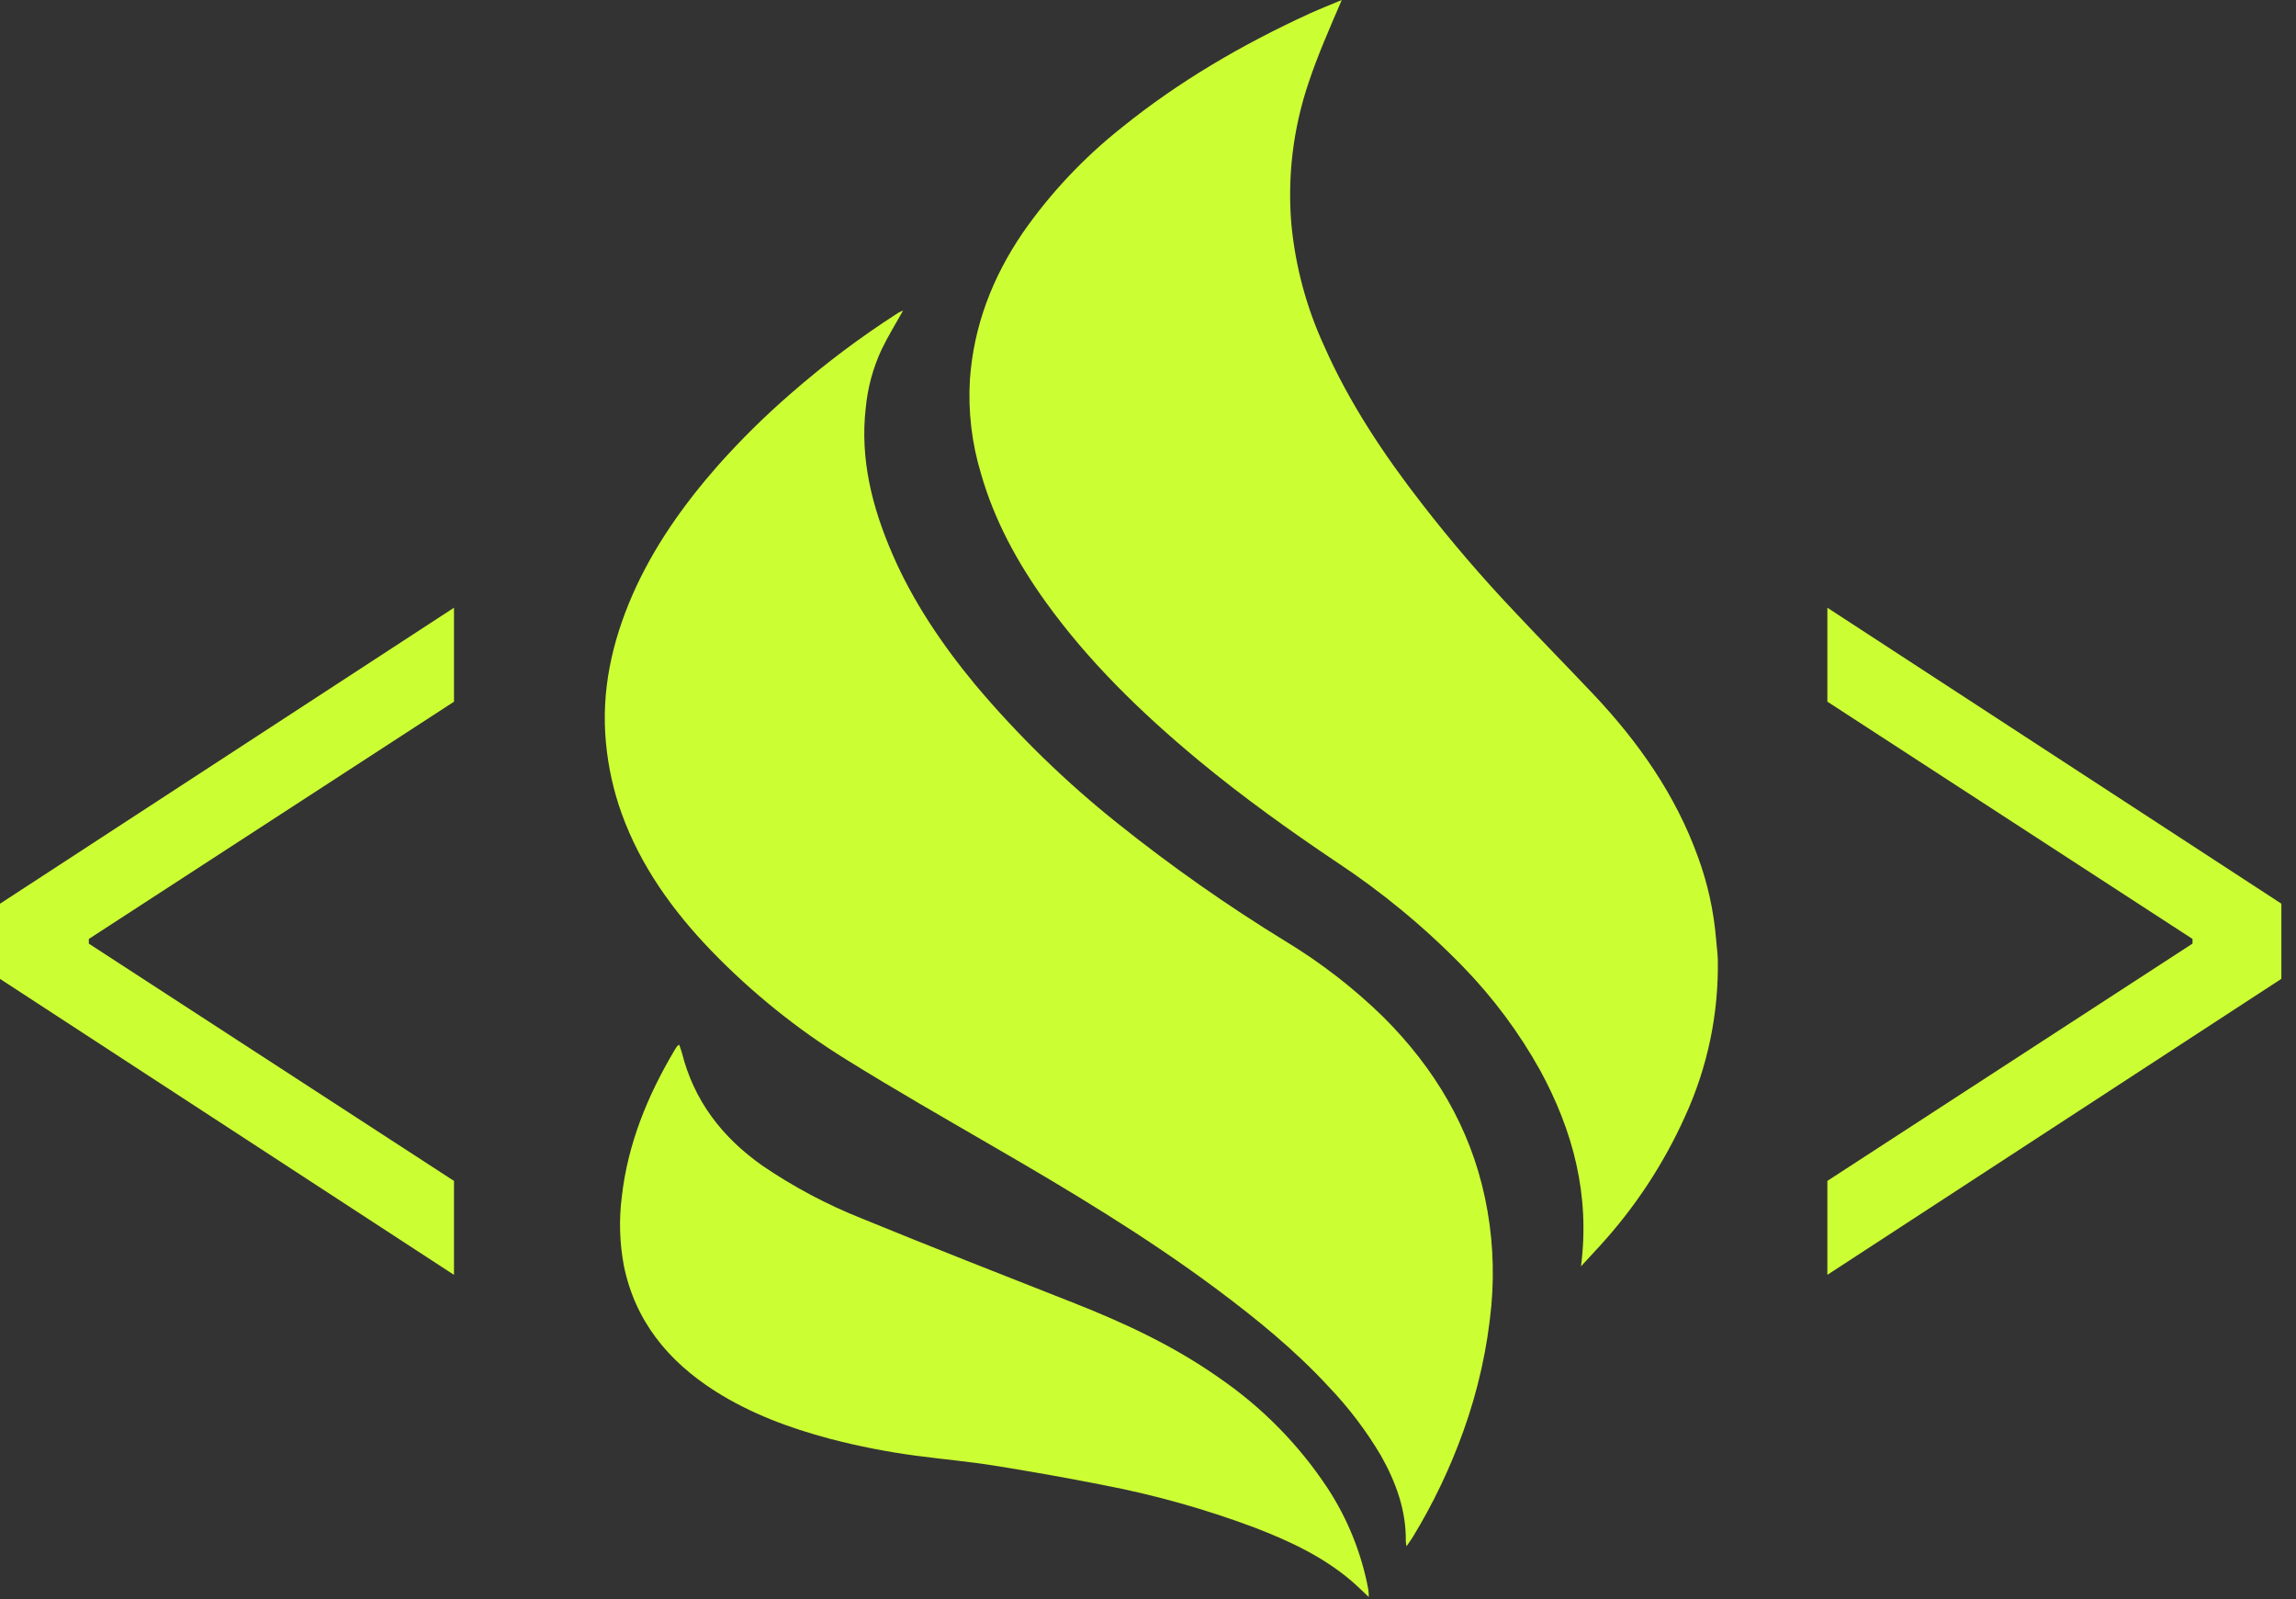
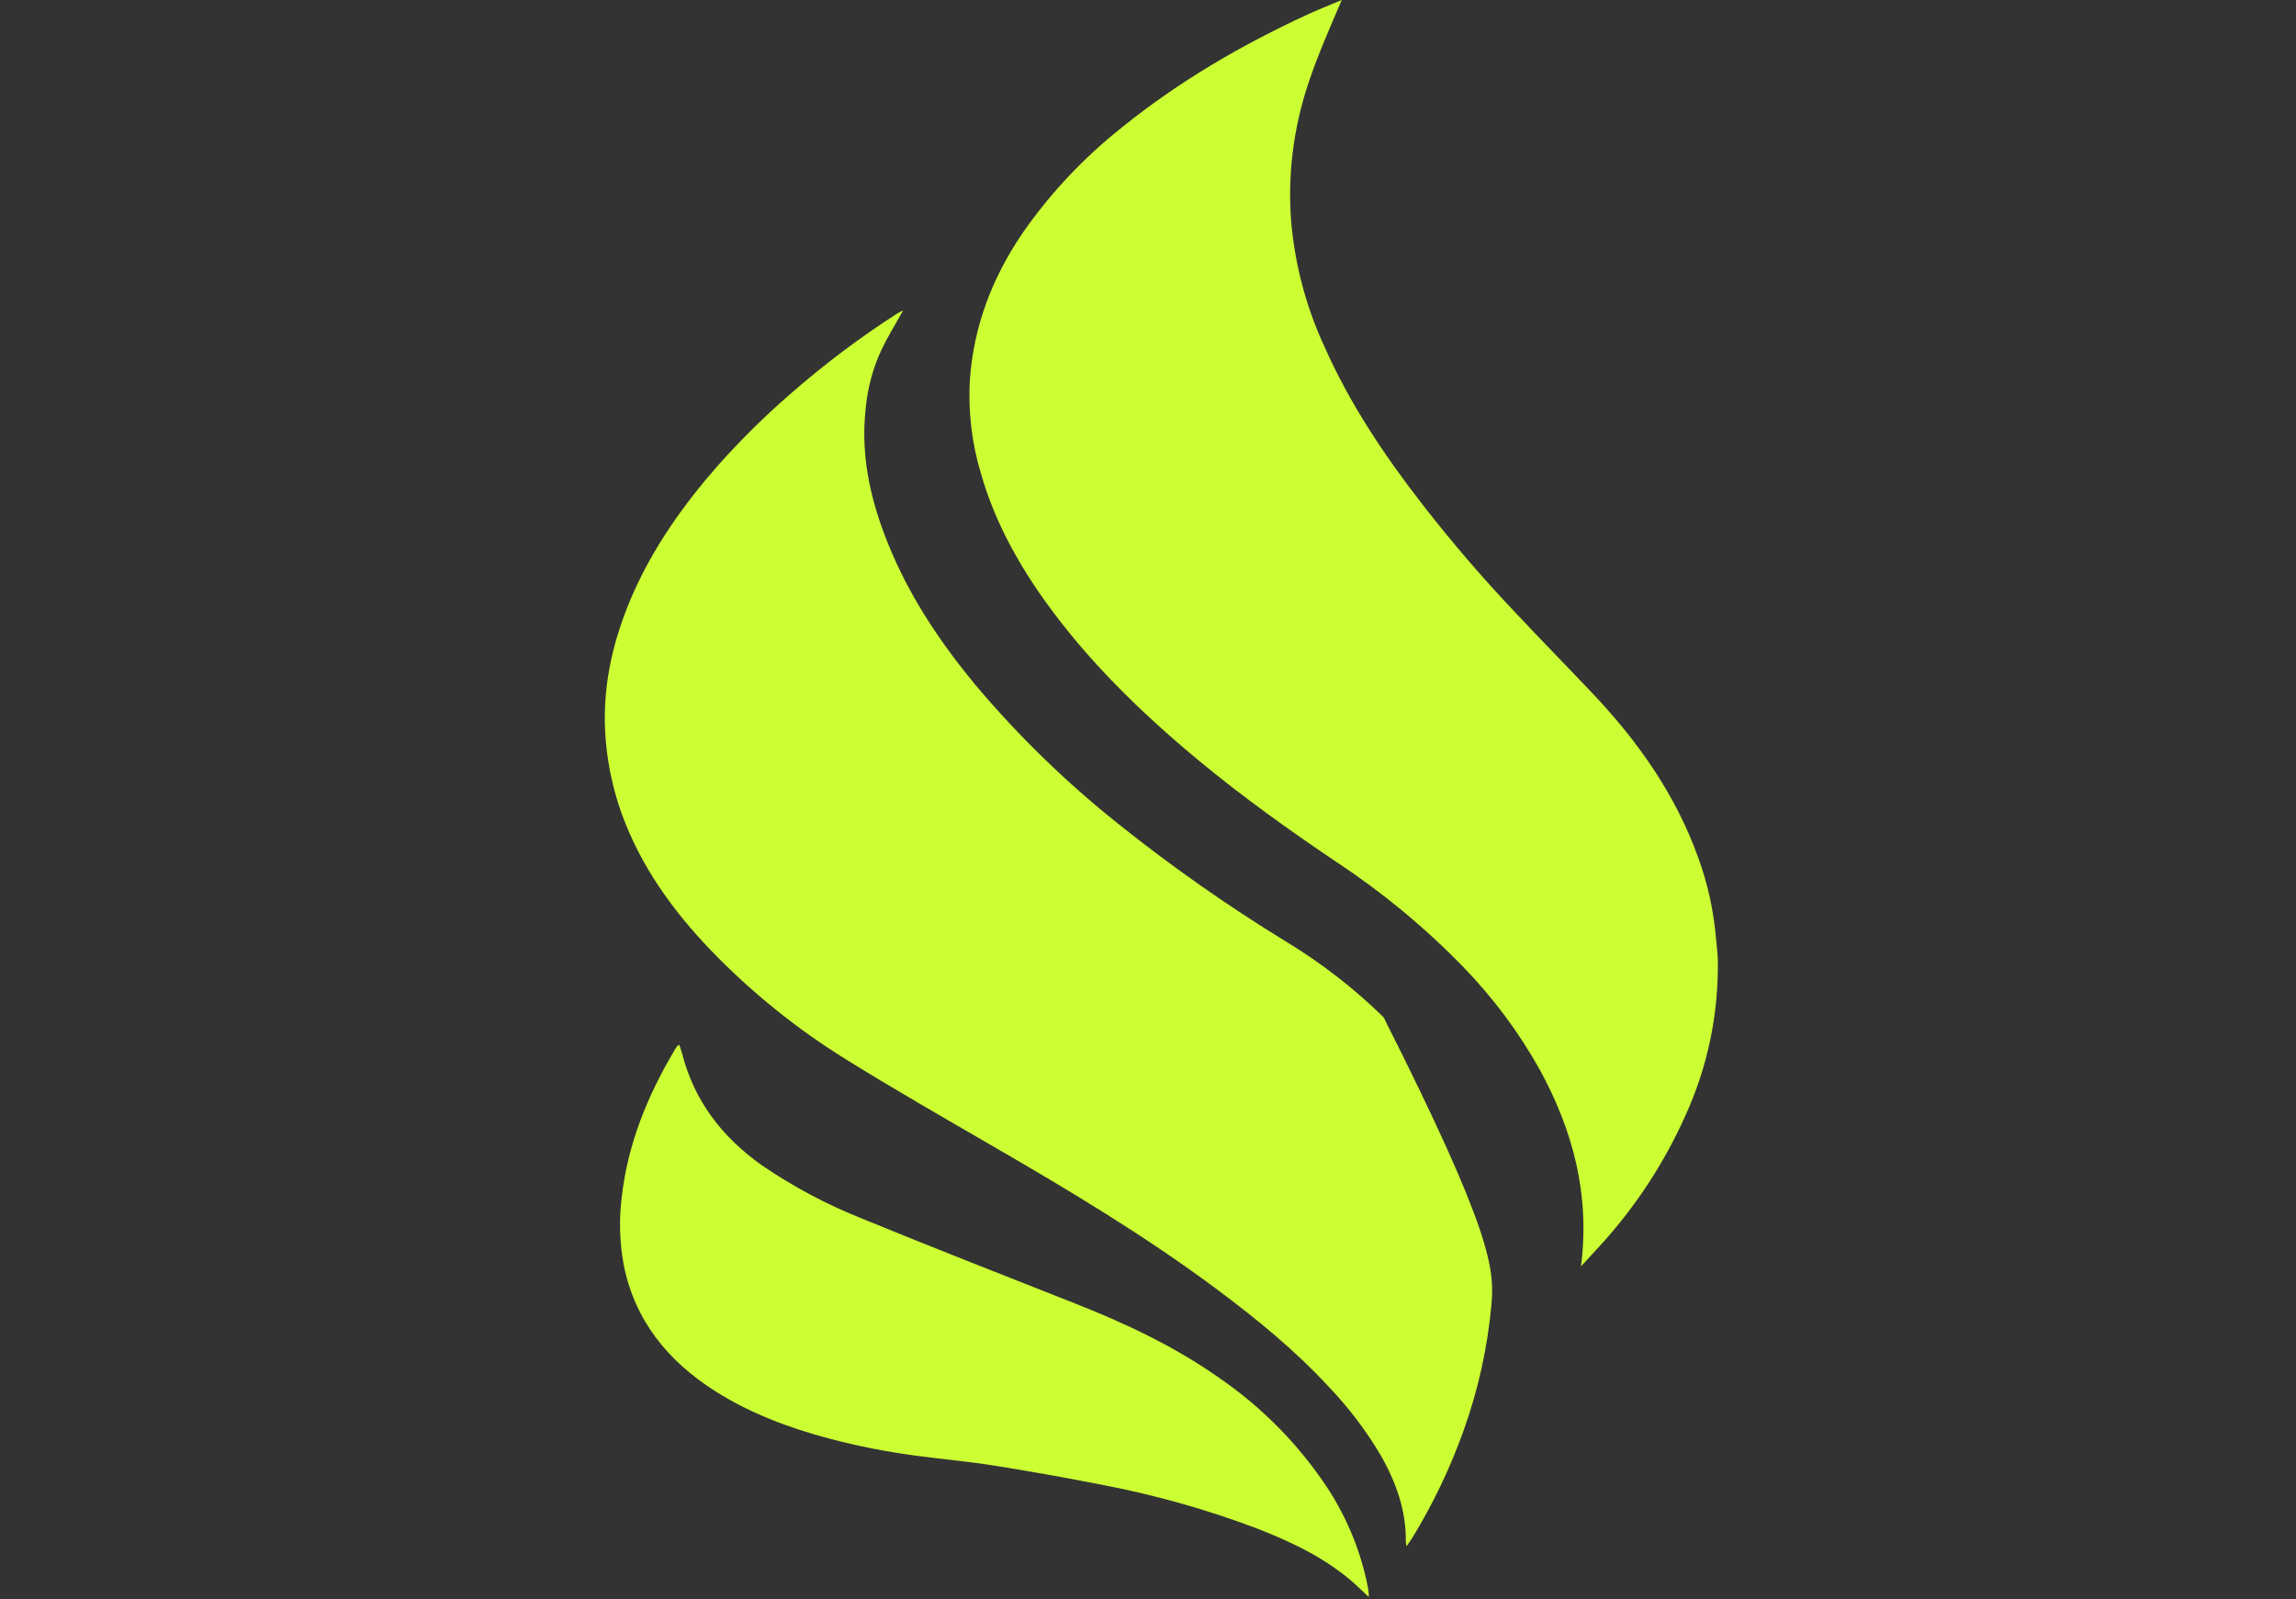
<svg xmlns="http://www.w3.org/2000/svg" width="56" height="39" viewBox="0 0 56 39" fill="none">
  <rect x="0" y="0" width="56" height="39" fill="#333333" stroke="none" />
-   <path d="M44.57 28.801L53.476 23.014V22.9L44.57 17.113V14.822L55.643 22.04V23.873L44.57 31.092V28.801ZM0 23.874V22.041L11.073 14.822V17.114L2.167 22.9V23.015L11.073 28.802V31.093L0 23.874Z" fill="#CCFF33" />
-   <path d="M32.937 38.536C32.246 37.954 31.431 37.575 30.588 37.252C29.388 36.803 28.151 36.456 26.892 36.216C26.018 36.043 25.137 35.887 24.257 35.746C23.624 35.645 22.982 35.589 22.347 35.504C21.637 35.41 20.935 35.272 20.243 35.091C19.256 34.829 18.314 34.478 17.456 33.937C16.29 33.198 15.49 32.212 15.216 30.869C15.111 30.311 15.094 29.74 15.167 29.178C15.313 27.904 15.786 26.741 16.438 25.638C16.46 25.599 16.484 25.56 16.51 25.523C16.527 25.506 16.546 25.491 16.566 25.479C16.588 25.548 16.615 25.612 16.632 25.677C16.924 26.84 17.609 27.739 18.604 28.436C19.354 28.946 20.158 29.374 21 29.71C22.732 30.42 24.475 31.103 26.218 31.789C27.453 32.277 28.649 32.839 29.733 33.603C30.778 34.319 31.676 35.23 32.375 36.287C32.867 37.037 33.206 37.877 33.372 38.758C33.381 38.822 33.385 38.886 33.385 38.95C33.22 38.797 33.085 38.66 32.937 38.536ZM34.288 37.598C34.3 36.838 34.047 36.149 33.678 35.495C33.319 34.89 32.893 34.328 32.407 33.821C31.591 32.937 30.659 32.175 29.692 31.454C27.939 30.146 26.062 29.023 24.166 27.926C22.992 27.245 21.813 26.569 20.661 25.854C19.447 25.105 18.331 24.206 17.34 23.179C16.4 22.201 15.625 21.118 15.164 19.846C14.963 19.287 14.834 18.704 14.779 18.113C14.66 16.853 14.924 15.662 15.425 14.511C15.938 13.341 16.674 12.303 17.523 11.339C18.073 10.723 18.66 10.143 19.283 9.603C20.108 8.881 20.985 8.222 21.908 7.63C21.943 7.608 21.984 7.595 22.027 7.573C21.844 7.901 21.654 8.208 21.5 8.529C21.291 8.979 21.161 9.462 21.115 9.956C20.974 11.2 21.272 12.367 21.761 13.502C22.263 14.665 22.97 15.71 23.781 16.693C24.826 17.935 25.991 19.07 27.261 20.082C28.57 21.13 29.944 22.094 31.374 22.969C32.232 23.49 33.028 24.108 33.745 24.809C34.991 26.053 35.855 27.502 36.217 29.207C36.401 30.07 36.454 30.956 36.375 31.836C36.278 32.885 36.048 33.918 35.69 34.91C35.366 35.814 34.95 36.682 34.45 37.501C34.411 37.563 34.368 37.62 34.306 37.712C34.297 37.673 34.291 37.636 34.288 37.598ZM37.562 26.1C37.047 25.176 36.411 24.324 35.673 23.566C34.742 22.611 33.711 21.759 32.598 21.024C31.442 20.247 30.311 19.437 29.242 18.552C27.843 17.391 26.549 16.137 25.496 14.669C24.808 13.708 24.25 12.684 23.927 11.553C23.702 10.811 23.61 10.034 23.656 9.259C23.748 7.955 24.201 6.771 24.943 5.681C25.619 4.71 26.433 3.845 27.36 3.111C28.755 1.983 30.301 1.083 31.941 0.331C32.2 0.214 32.465 0.111 32.726 0C32.43 0.688 32.138 1.349 31.91 2.036C31.54 3.14 31.398 4.309 31.497 5.47C31.595 6.495 31.863 7.496 32.293 8.431C32.91 9.832 33.759 11.1 34.701 12.312C35.401 13.213 36.144 14.079 36.931 14.91C37.57 15.591 38.224 16.257 38.866 16.936C39.969 18.105 40.871 19.394 41.413 20.898C41.649 21.541 41.798 22.214 41.855 22.897C41.867 23.066 41.894 23.236 41.898 23.406C41.921 24.726 41.647 26.035 41.096 27.234C40.576 28.389 39.875 29.453 39.02 30.387C38.88 30.539 38.74 30.69 38.561 30.885C38.784 29.142 38.368 27.581 37.562 26.1Z" fill="#CCFF33" />
+   <path d="M32.937 38.536C32.246 37.954 31.431 37.575 30.588 37.252C29.388 36.803 28.151 36.456 26.892 36.216C26.018 36.043 25.137 35.887 24.257 35.746C23.624 35.645 22.982 35.589 22.347 35.504C21.637 35.41 20.935 35.272 20.243 35.091C19.256 34.829 18.314 34.478 17.456 33.937C16.29 33.198 15.49 32.212 15.216 30.869C15.111 30.311 15.094 29.74 15.167 29.178C15.313 27.904 15.786 26.741 16.438 25.638C16.46 25.599 16.484 25.56 16.51 25.523C16.527 25.506 16.546 25.491 16.566 25.479C16.588 25.548 16.615 25.612 16.632 25.677C16.924 26.84 17.609 27.739 18.604 28.436C19.354 28.946 20.158 29.374 21 29.71C22.732 30.42 24.475 31.103 26.218 31.789C27.453 32.277 28.649 32.839 29.733 33.603C30.778 34.319 31.676 35.23 32.375 36.287C32.867 37.037 33.206 37.877 33.372 38.758C33.381 38.822 33.385 38.886 33.385 38.95C33.22 38.797 33.085 38.66 32.937 38.536ZM34.288 37.598C34.3 36.838 34.047 36.149 33.678 35.495C33.319 34.89 32.893 34.328 32.407 33.821C31.591 32.937 30.659 32.175 29.692 31.454C27.939 30.146 26.062 29.023 24.166 27.926C22.992 27.245 21.813 26.569 20.661 25.854C19.447 25.105 18.331 24.206 17.34 23.179C16.4 22.201 15.625 21.118 15.164 19.846C14.963 19.287 14.834 18.704 14.779 18.113C14.66 16.853 14.924 15.662 15.425 14.511C15.938 13.341 16.674 12.303 17.523 11.339C18.073 10.723 18.66 10.143 19.283 9.603C20.108 8.881 20.985 8.222 21.908 7.63C21.943 7.608 21.984 7.595 22.027 7.573C21.844 7.901 21.654 8.208 21.5 8.529C21.291 8.979 21.161 9.462 21.115 9.956C20.974 11.2 21.272 12.367 21.761 13.502C22.263 14.665 22.97 15.71 23.781 16.693C24.826 17.935 25.991 19.07 27.261 20.082C28.57 21.13 29.944 22.094 31.374 22.969C32.232 23.49 33.028 24.108 33.745 24.809C36.401 30.07 36.454 30.956 36.375 31.836C36.278 32.885 36.048 33.918 35.69 34.91C35.366 35.814 34.95 36.682 34.45 37.501C34.411 37.563 34.368 37.62 34.306 37.712C34.297 37.673 34.291 37.636 34.288 37.598ZM37.562 26.1C37.047 25.176 36.411 24.324 35.673 23.566C34.742 22.611 33.711 21.759 32.598 21.024C31.442 20.247 30.311 19.437 29.242 18.552C27.843 17.391 26.549 16.137 25.496 14.669C24.808 13.708 24.25 12.684 23.927 11.553C23.702 10.811 23.61 10.034 23.656 9.259C23.748 7.955 24.201 6.771 24.943 5.681C25.619 4.71 26.433 3.845 27.36 3.111C28.755 1.983 30.301 1.083 31.941 0.331C32.2 0.214 32.465 0.111 32.726 0C32.43 0.688 32.138 1.349 31.91 2.036C31.54 3.14 31.398 4.309 31.497 5.47C31.595 6.495 31.863 7.496 32.293 8.431C32.91 9.832 33.759 11.1 34.701 12.312C35.401 13.213 36.144 14.079 36.931 14.91C37.57 15.591 38.224 16.257 38.866 16.936C39.969 18.105 40.871 19.394 41.413 20.898C41.649 21.541 41.798 22.214 41.855 22.897C41.867 23.066 41.894 23.236 41.898 23.406C41.921 24.726 41.647 26.035 41.096 27.234C40.576 28.389 39.875 29.453 39.02 30.387C38.88 30.539 38.74 30.69 38.561 30.885C38.784 29.142 38.368 27.581 37.562 26.1Z" fill="#CCFF33" />
</svg>